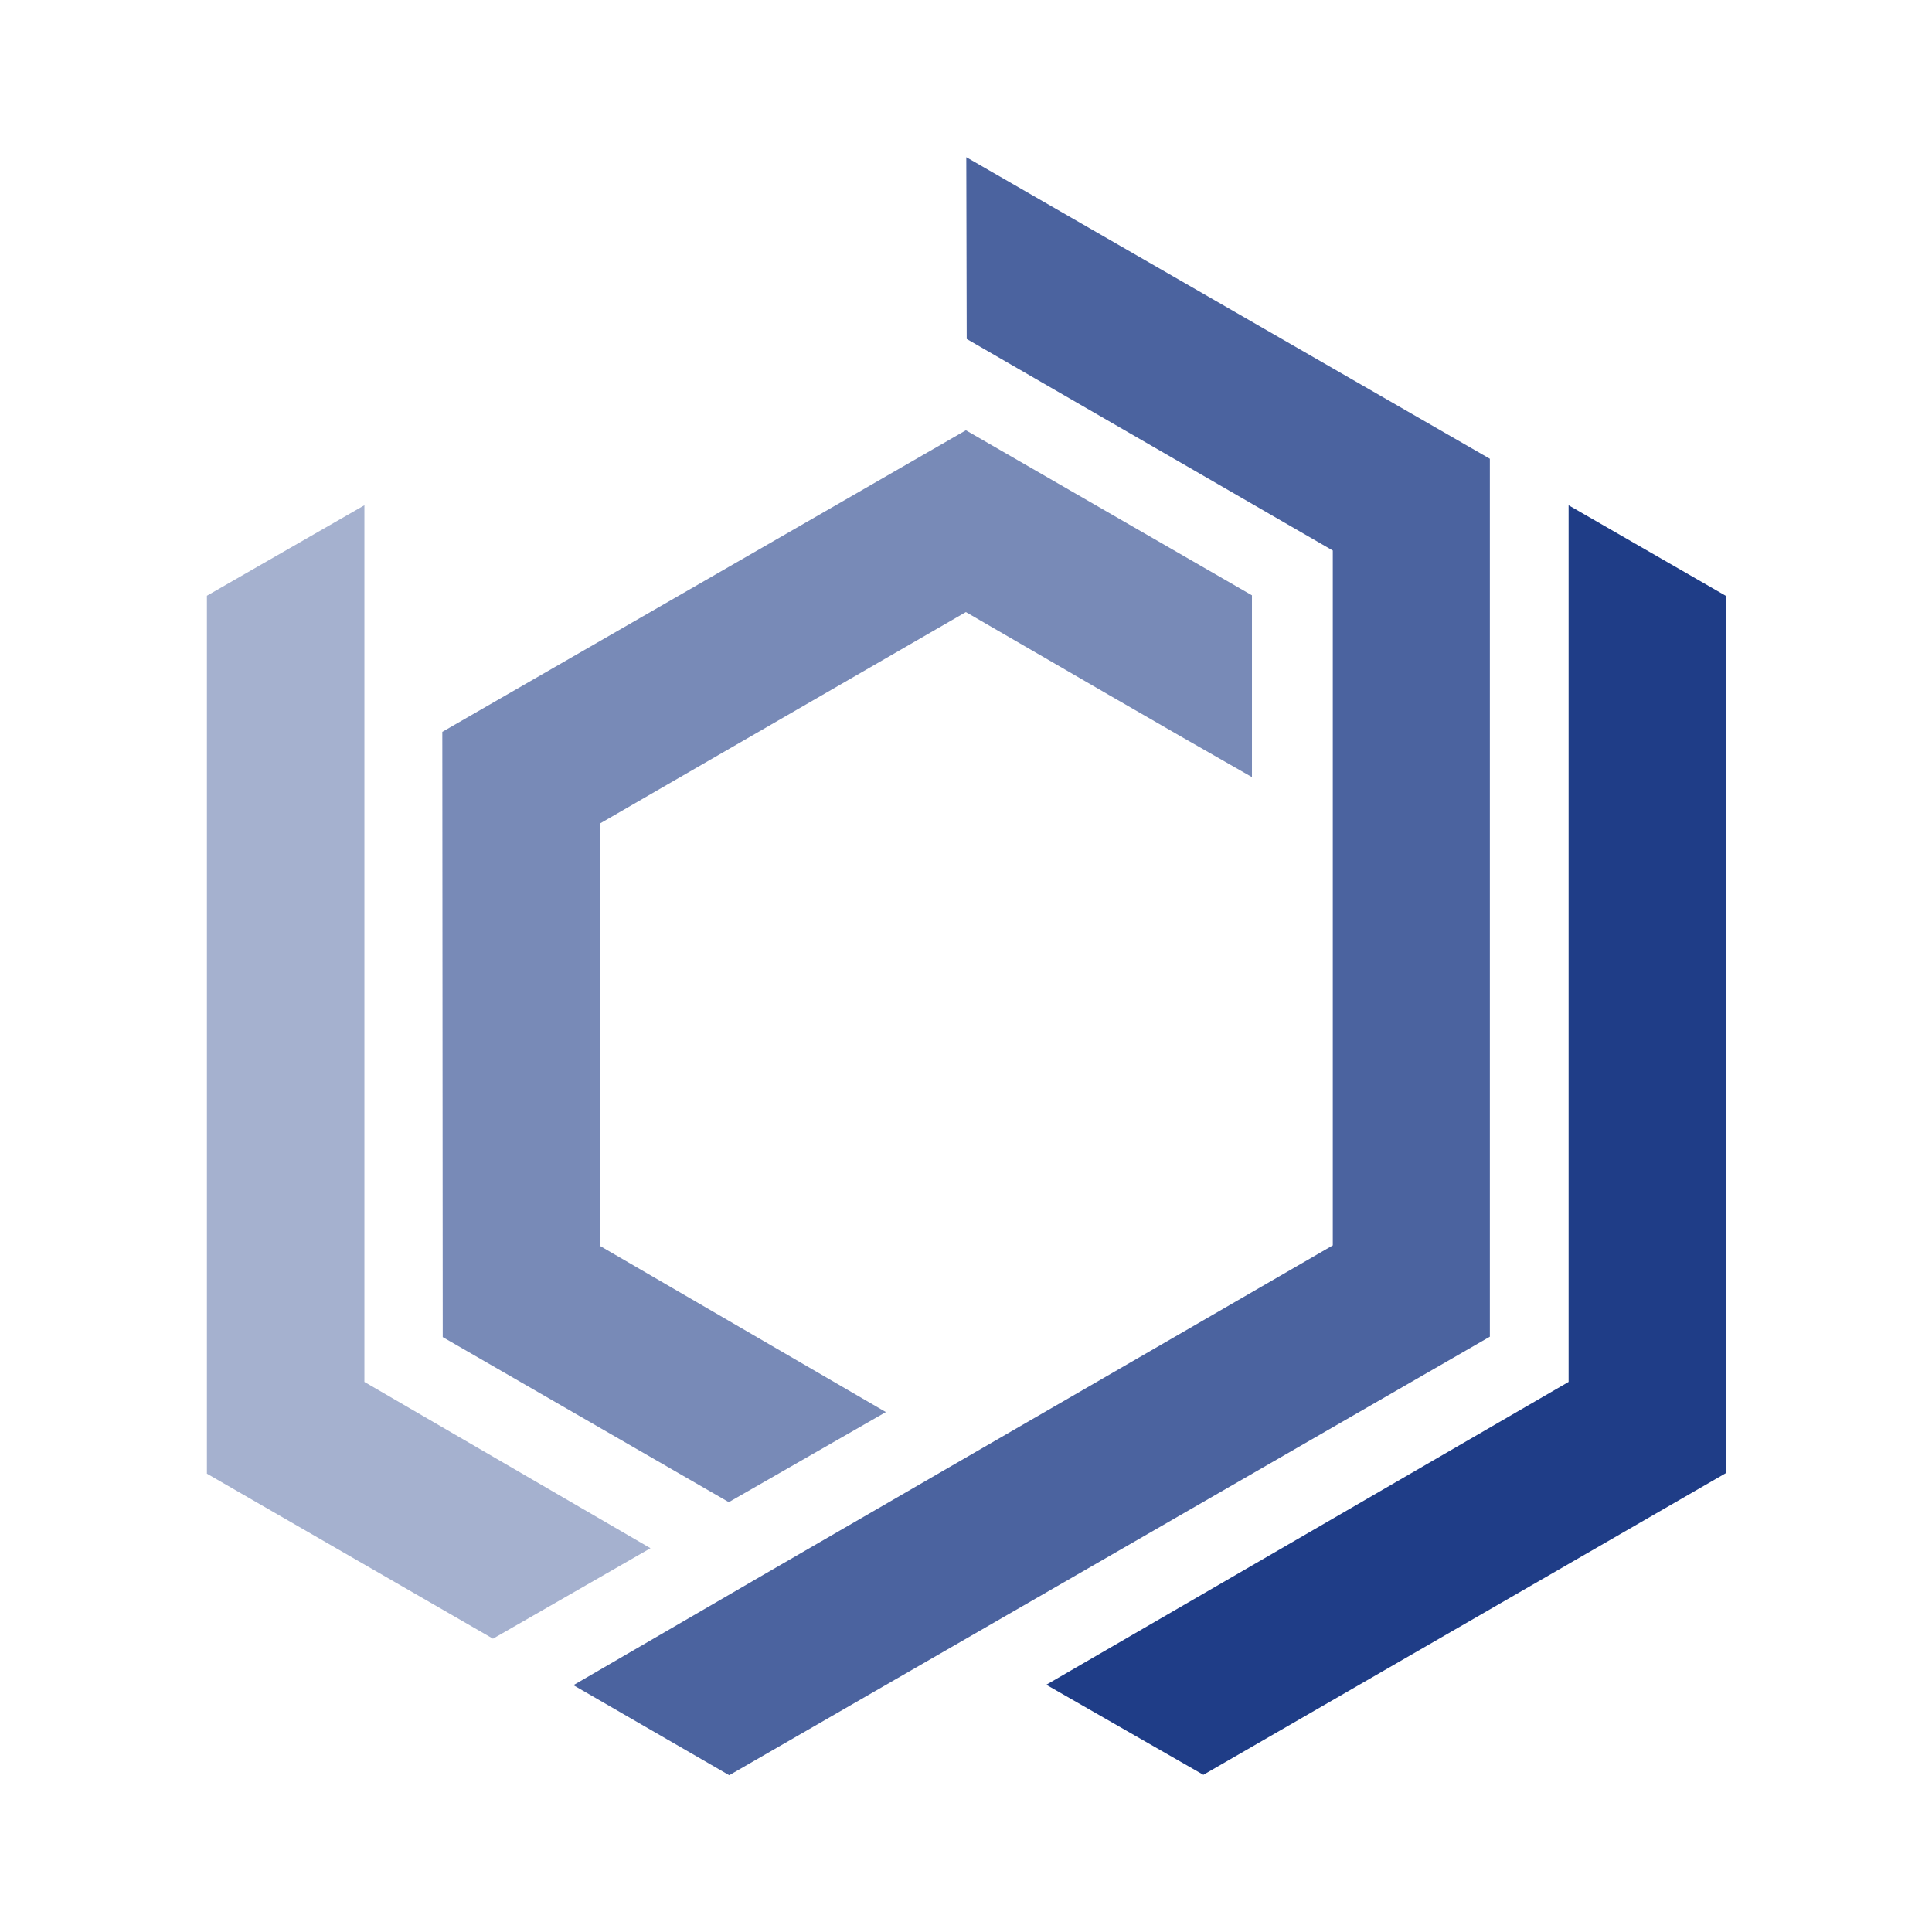
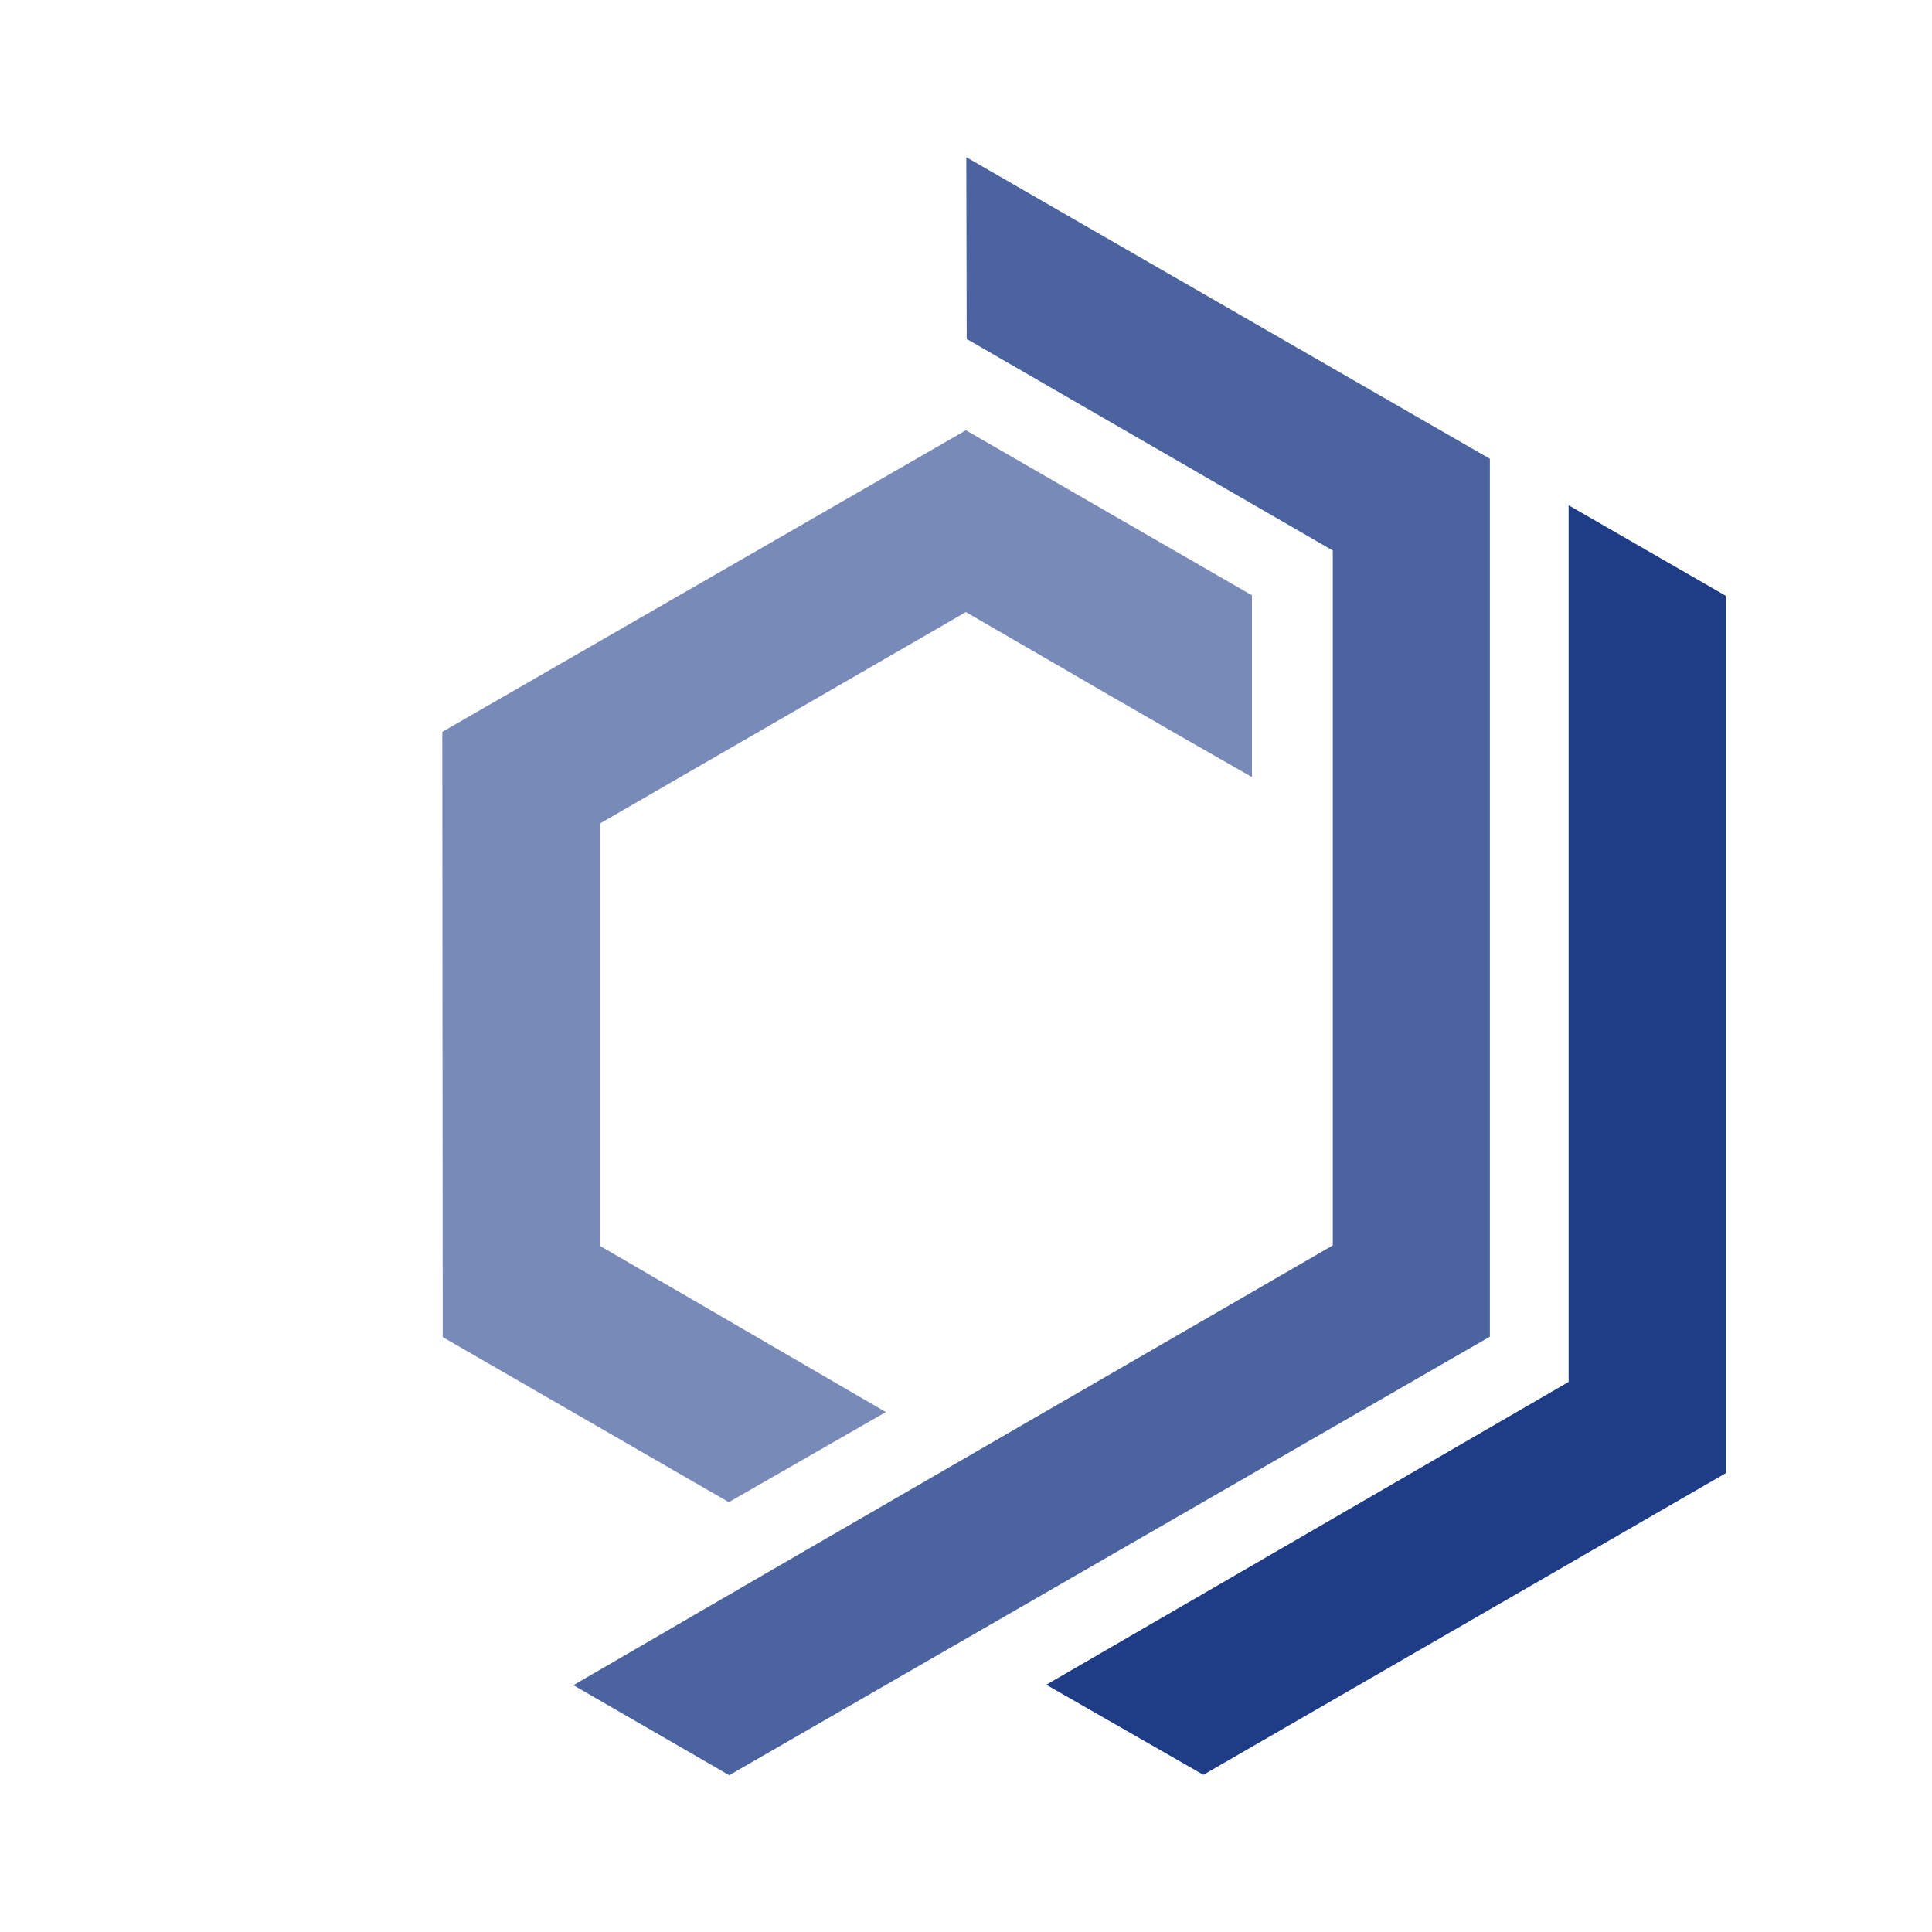
<svg xmlns="http://www.w3.org/2000/svg" xml:space="preserve" id="Calque_1" width="512" height="512" x="0" y="0" version="1.1" viewBox="0 0 512 512">
  <style id="style1" type="text/css">.st0{fill:#020203}</style>
-   <path id="rect23" d="M0 0h512v512H0z" style="fill:#fff;fill-opacity:1;stroke:none;stroke-width:1.001" />
+   <path id="rect23" d="M0 0v512H0z" style="fill:#fff;fill-opacity:1;stroke:none;stroke-width:1.001" />
  <g id="g23" transform="translate(-42.18 41.66) scale(1.11)">
    <path id="path20" d="m412.5 292.4-124.7 72.3 37.5 21.5 124.7-72V104.7l-37.5-21.6Z" style="fill-rule:evenodd;clip-rule:evenodd;fill:#1f3d87" />
    <path id="path21" d="m268.7 0 125 72v209.6L212.1 386.3l-37.2-21.5c60.3-35.1 120.7-69.9 181.3-105V93.9l-87.4-50.5Z" style="opacity:.8;fill-rule:evenodd;clip-rule:evenodd;fill:#1f3d87;enable-background:new" />
    <path id="path22" d="m143.7 281.7 68.3 39.4 37.5-21.5-68.3-39.7V159.1c29.2-16.9 58.2-33.6 87.4-50.5 22.8 13.2 45.6 26.5 68.3 39.4v-43.4l-68.3-39.4-125 72z" style="opacity:.6;fill-rule:evenodd;clip-rule:evenodd;fill:#1f3d87;enable-background:new" />
-     <path id="polygon22" d="m87.4 314.3 68.3 39.4 37.6-21.6-68.3-39.7V83.1l-37.6 21.6z" style="opacity:.4;fill-rule:evenodd;clip-rule:evenodd;fill:#1f3d87;enable-background:new" />
  </g>
</svg>